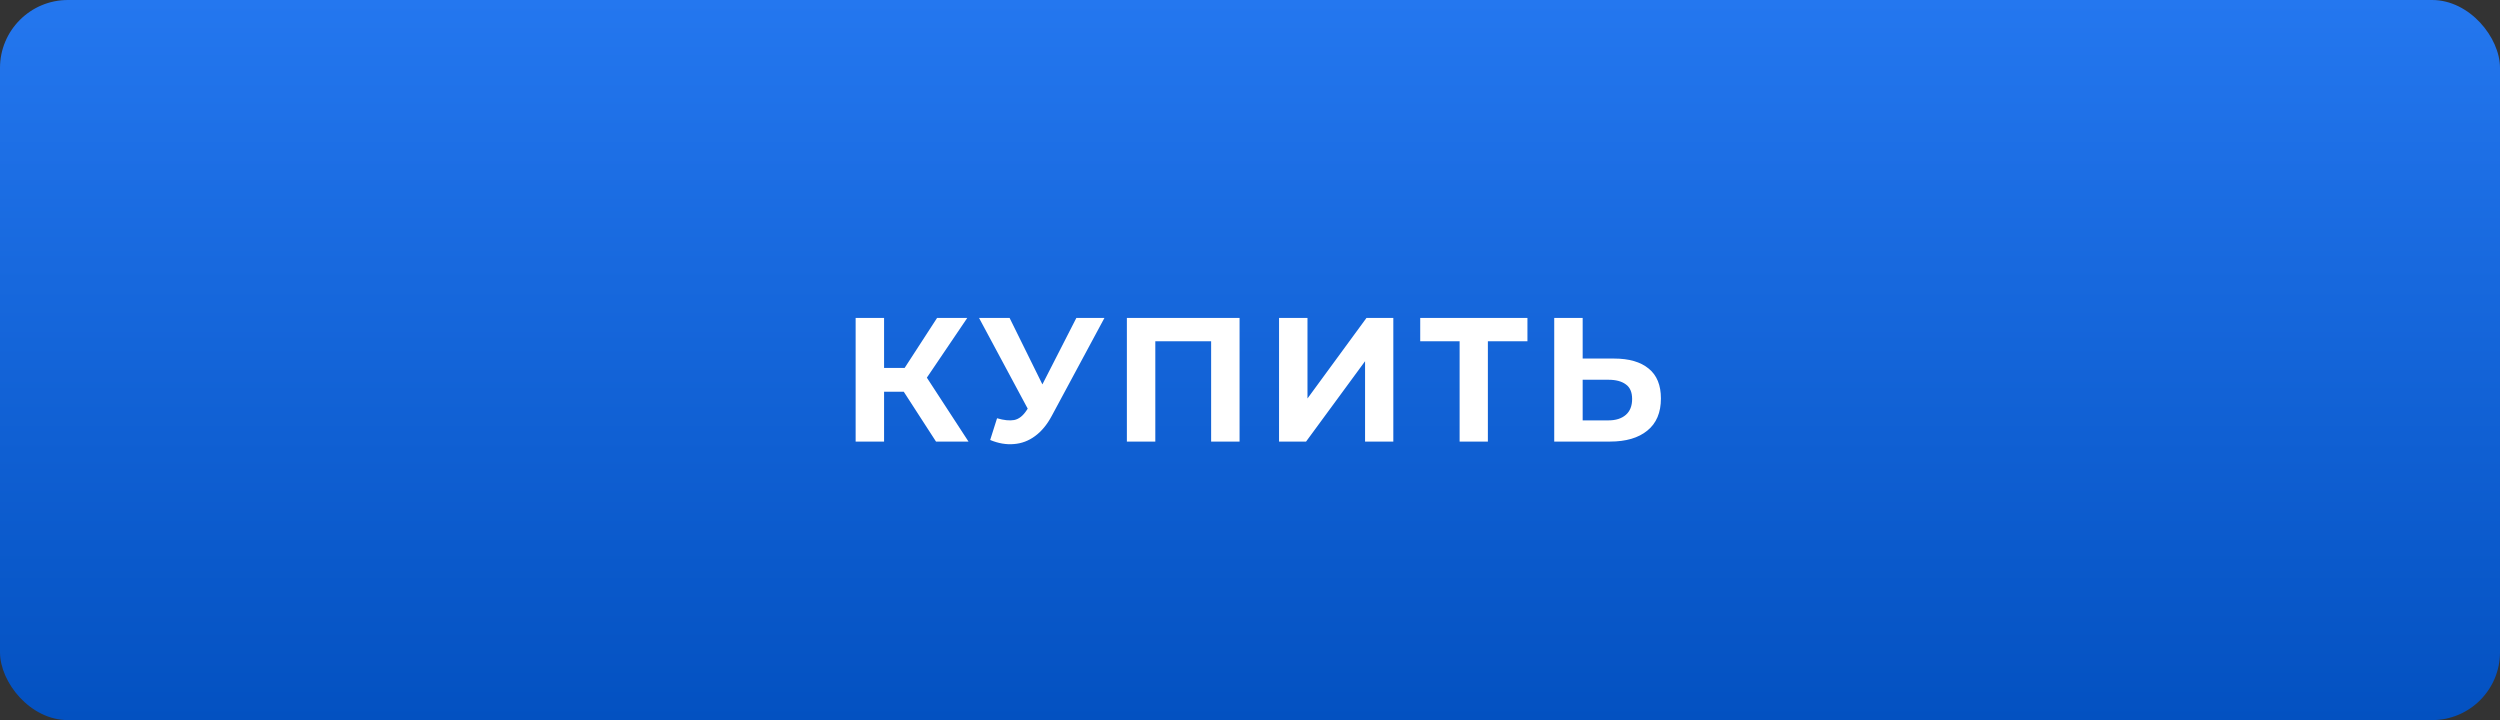
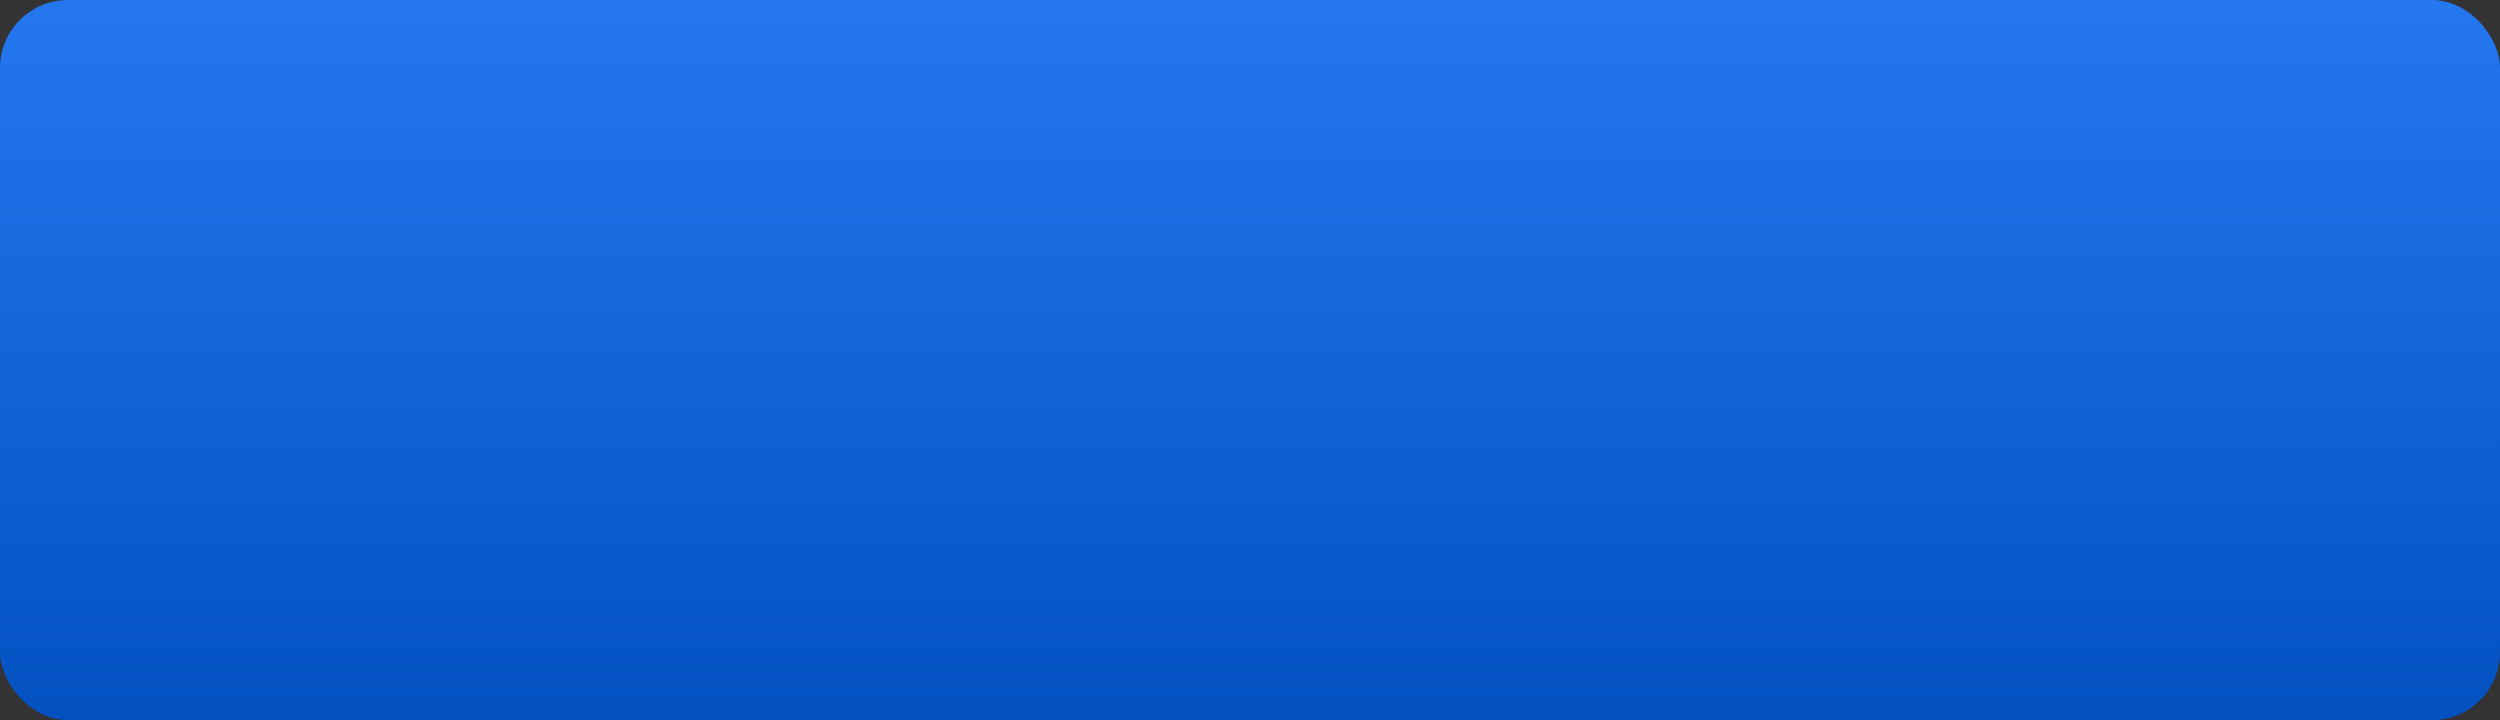
<svg xmlns="http://www.w3.org/2000/svg" width="368" height="106" viewBox="0 0 368 106" fill="none">
  <rect x="0" y="0" width="368" height="106" fill="#333333" stroke="none" />
  <rect width="368" height="106" rx="10" fill="url(#paint0_linear_1393_10)" />
-   <path d="M137.78 65L132.112 56.238L135.518 54.184L142.564 65H137.78ZM125.95 65V46.8H130.136V65H125.95ZM128.914 57.668V54.158H135.258V57.668H128.914ZM135.908 56.368L132.034 55.9L137.936 46.8H142.382L135.908 56.368ZM146.766 61.568C147.771 61.863 148.612 61.949 149.288 61.828C149.981 61.689 150.597 61.204 151.134 60.372L152.018 59.046L152.408 58.604L158.44 46.8H162.574L154.826 61.204C154.133 62.504 153.309 63.501 152.356 64.194C151.42 64.887 150.389 65.277 149.262 65.364C148.135 65.468 146.965 65.269 145.752 64.766L146.766 61.568ZM152.33 62.114L144.114 46.8H148.612L154.644 59.02L152.33 62.114ZM165.876 65V46.8H182.464V65H178.278V49.27L179.24 50.232H169.1L170.062 49.27V65H165.876ZM188.275 65V46.8H192.461V58.656L201.145 46.8H205.097V65H200.937V53.17L192.253 65H188.275ZM214.855 65V49.27L215.817 50.232H209.057V46.8H224.839V50.232H218.079L219.015 49.27V65H214.855ZM237.597 52.78C239.799 52.78 241.497 53.274 242.693 54.262C243.889 55.233 244.487 56.697 244.487 58.656C244.487 60.736 243.82 62.313 242.485 63.388C241.168 64.463 239.339 65 236.999 65H228.783V46.8H232.969V52.78H237.597ZM236.765 61.88C237.84 61.88 238.689 61.611 239.313 61.074C239.937 60.537 240.249 59.757 240.249 58.734C240.249 57.729 239.937 57.009 239.313 56.576C238.707 56.125 237.857 55.9 236.765 55.9H232.969V61.88H236.765Z" fill="white" />
  <defs>
    <linearGradient id="paint0_linear_1393_10" x1="184" y1="0" x2="184" y2="106" gradientUnits="userSpaceOnUse">
      <stop stop-color="#2477EF" />
      <stop offset="1" stop-color="#0351C1" />
    </linearGradient>
  </defs>
</svg>